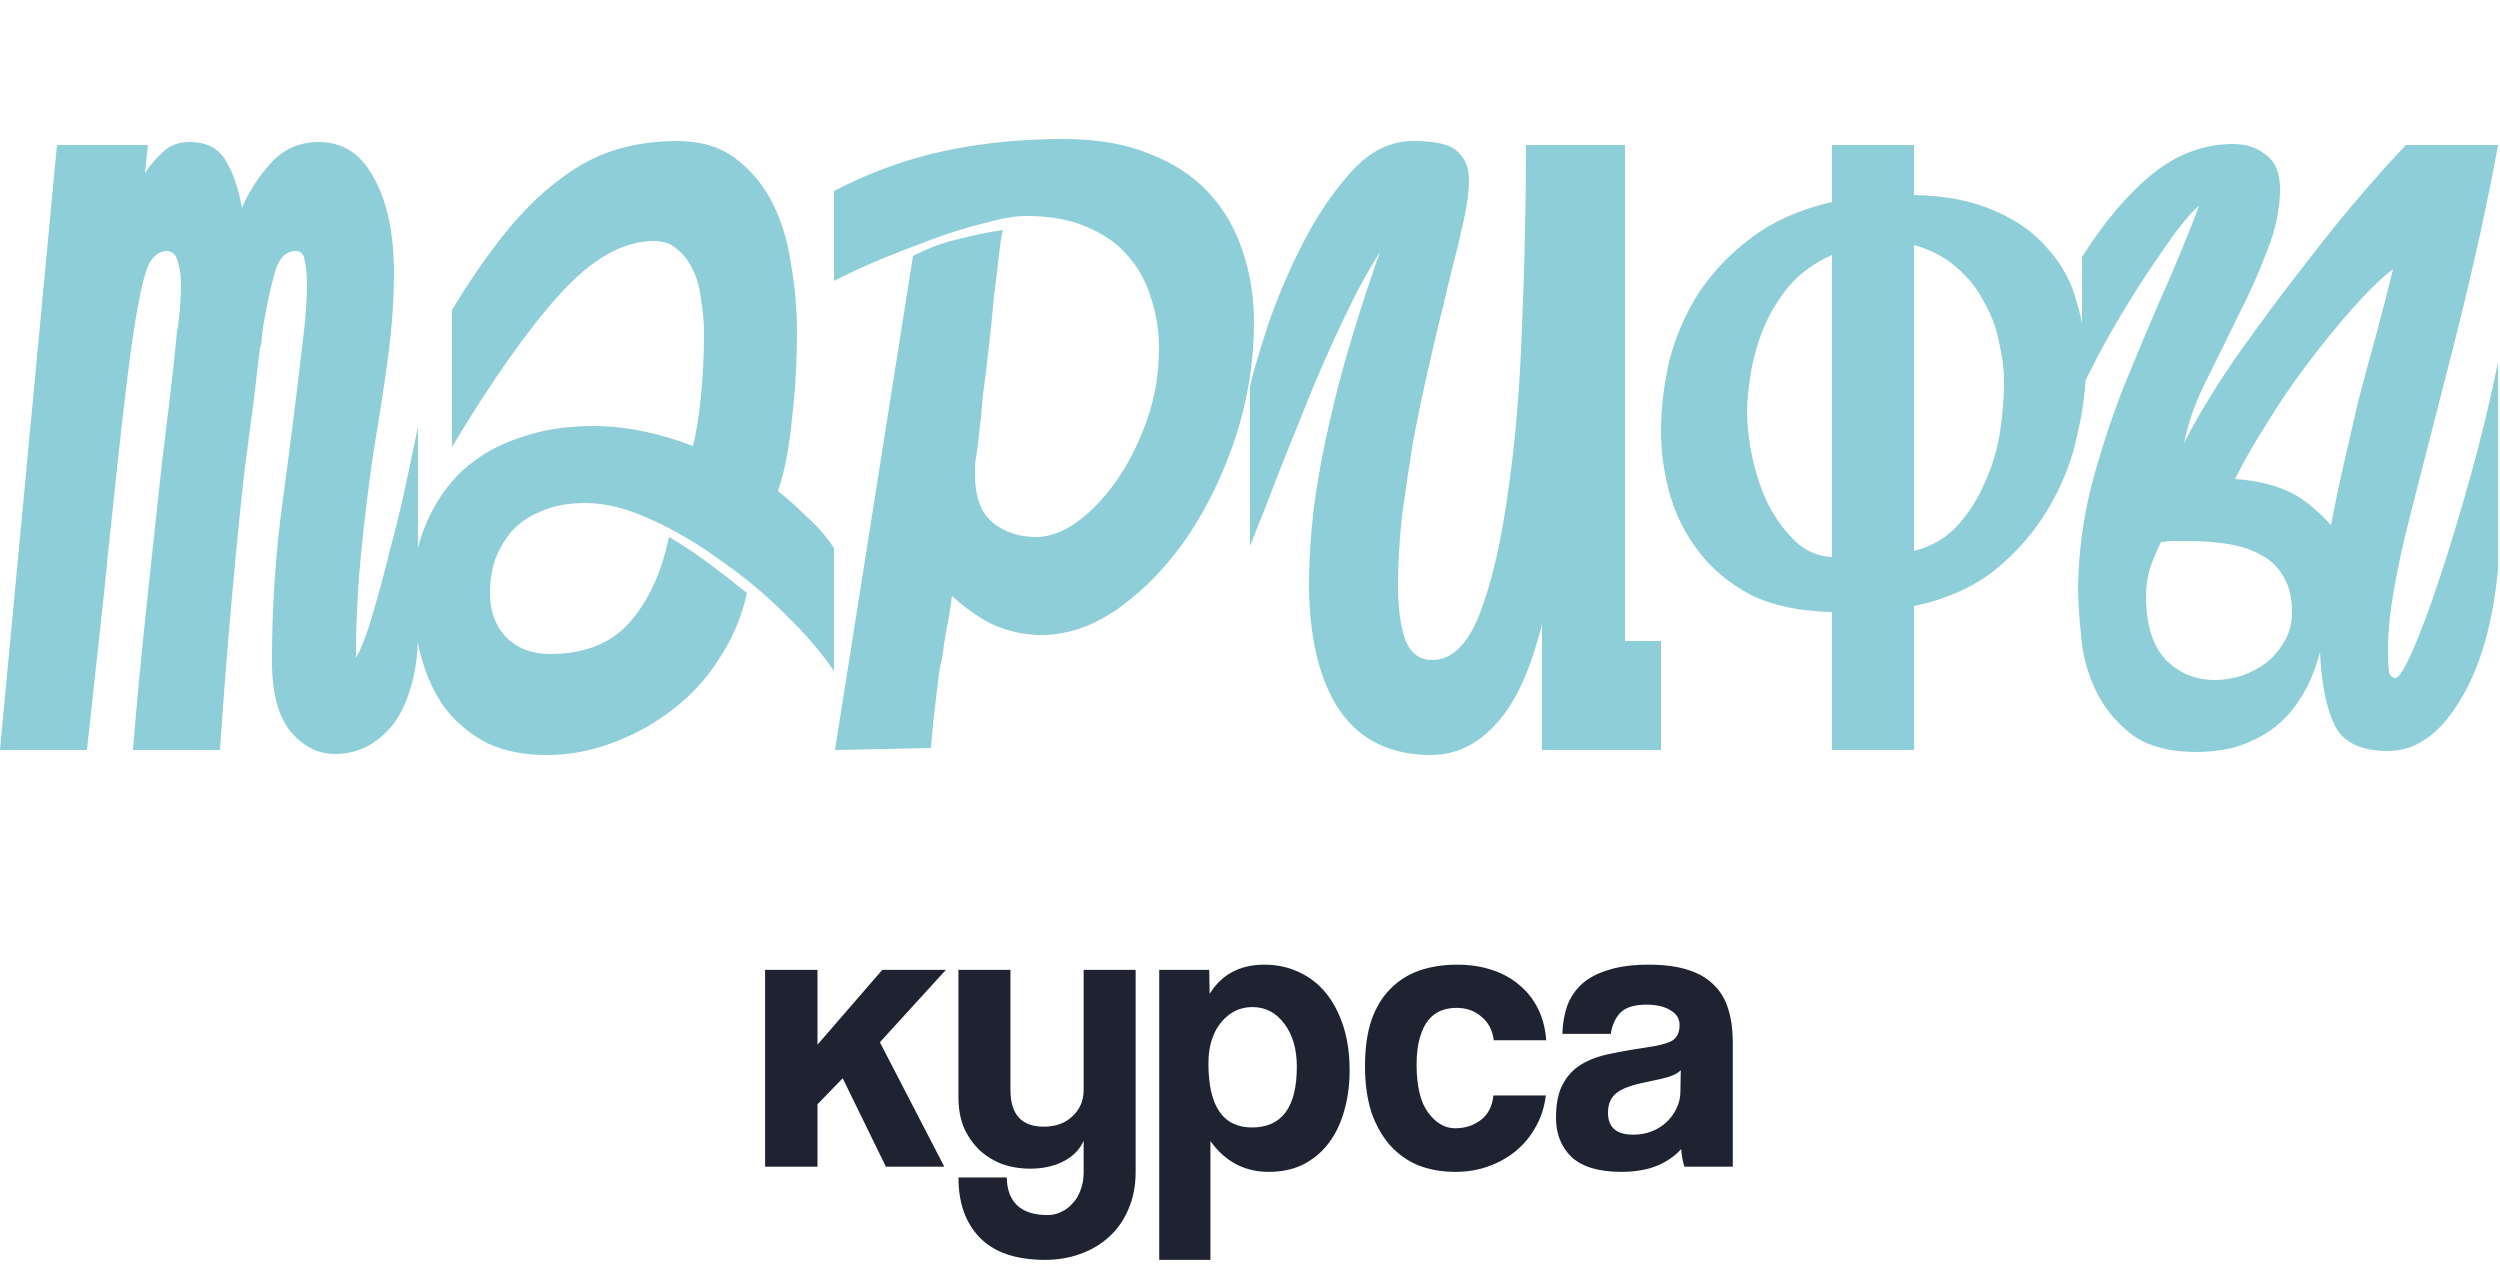
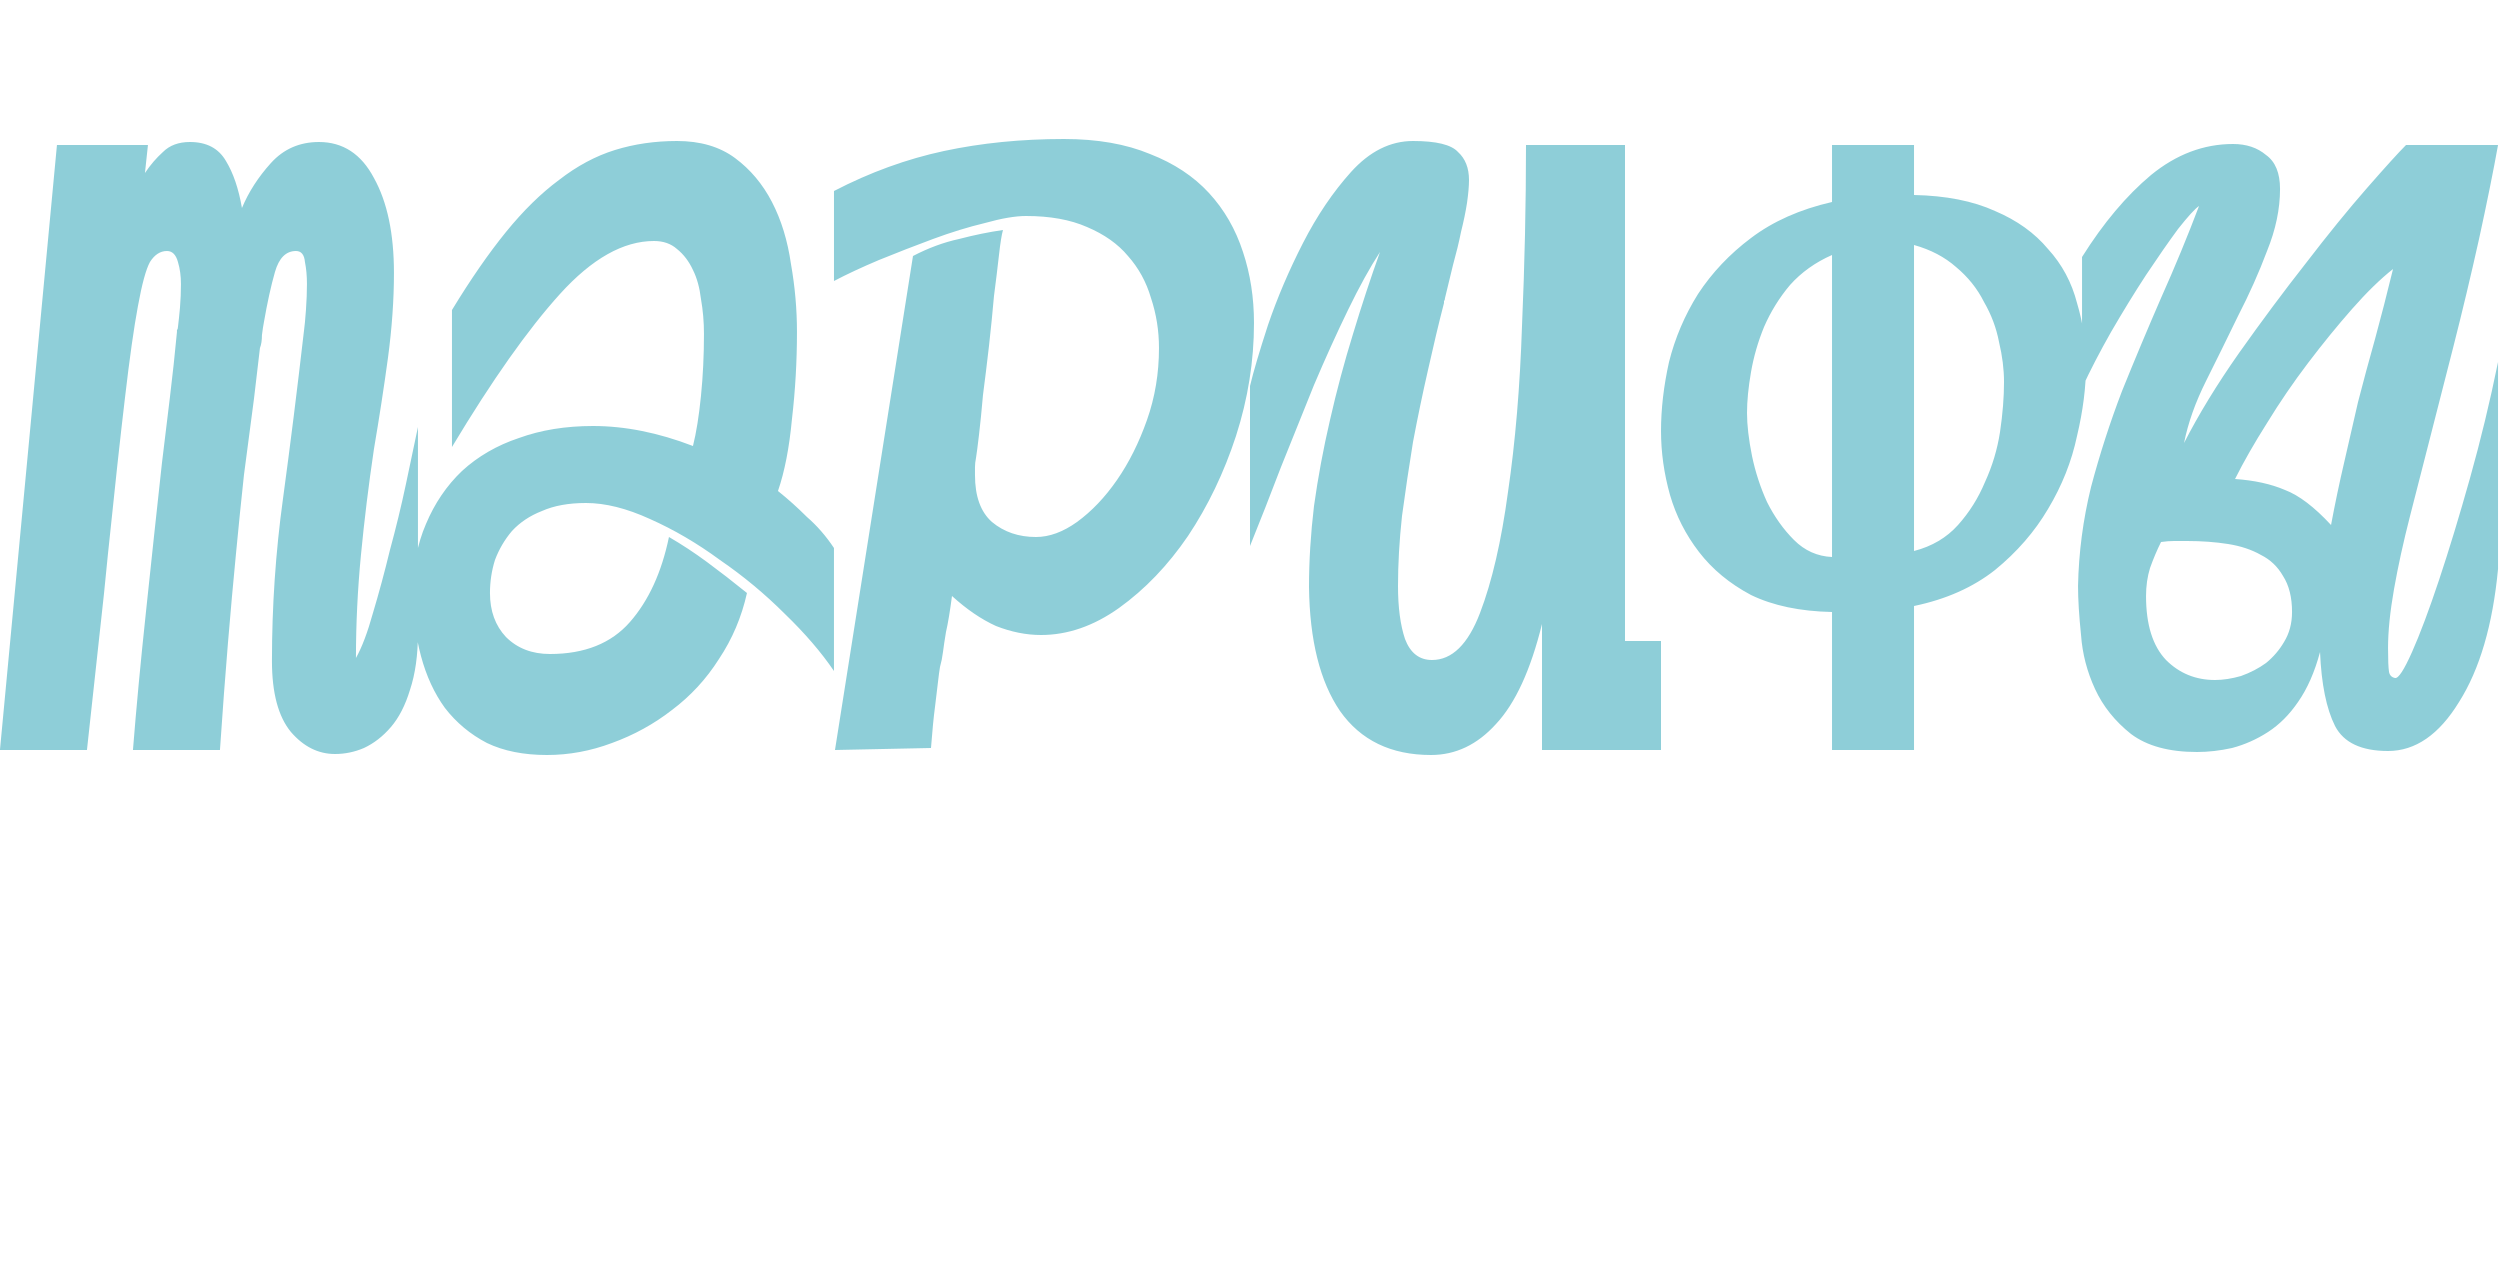
<svg xmlns="http://www.w3.org/2000/svg" width="300" height="154" viewBox="0 0 300 154" fill="none">
  <path d="M30.474 47.88C30.074 50.92 29.674 53.96 29.274 57C28.954 59.96 28.634 63.12 28.314 66.48C27.994 69.76 27.674 73.32 27.354 77.16C27.034 81 26.714 85.28 26.394 90H15.954C16.354 84.96 16.874 79.44 17.514 73.44C18.154 67.36 18.794 61.4 19.434 55.56C19.754 52.84 20.074 50.2 20.394 47.64C20.714 45 20.994 42.4 21.234 39.84C21.234 39.76 21.234 39.68 21.234 39.6C21.314 39.52 21.354 39.4 21.354 39.24C21.434 38.6 21.514 37.84 21.594 36.96C21.674 36 21.714 35.04 21.714 34.08C21.714 33.12 21.594 32.24 21.354 31.44C21.114 30.56 20.674 30.12 20.034 30.12C19.234 30.12 18.554 30.56 17.994 31.44C17.514 32.32 17.034 34.08 16.554 36.72C16.074 39.28 15.554 42.96 14.994 47.76C14.434 52.48 13.754 58.72 12.954 66.48C12.874 67.28 12.794 68.08 12.714 68.88C12.634 69.6 12.554 70.4 12.474 71.28L10.434 90H-0.006L6.834 17.4H17.754L17.394 20.76C18.034 19.8 18.754 18.96 19.554 18.24C20.354 17.44 21.434 17.04 22.794 17.04C24.794 17.04 26.234 17.8 27.114 19.32C27.994 20.76 28.634 22.64 29.034 24.96C29.834 23.04 30.994 21.24 32.514 19.56C34.034 17.88 35.954 17.04 38.274 17.04C41.154 17.04 43.354 18.48 44.874 21.36C46.474 24.24 47.274 28.04 47.274 32.76C47.274 35.96 47.034 39.36 46.554 42.96C46.074 46.48 45.514 50.12 44.874 53.88C44.234 58.2 43.714 62.44 43.314 66.6C42.914 70.76 42.714 74.88 42.714 78.96C43.434 77.68 44.114 75.88 44.754 73.56C45.474 71.16 46.154 68.64 46.794 66C47.514 63.36 48.154 60.72 48.714 58.08C49.274 55.44 49.754 53.16 50.154 51.24V75.96C50.154 78.6 49.834 80.88 49.194 82.8C48.634 84.64 47.874 86.12 46.914 87.24C45.954 88.36 44.874 89.2 43.674 89.76C42.554 90.24 41.394 90.48 40.194 90.48C38.194 90.48 36.434 89.6 34.914 87.84C33.394 86 32.634 83.16 32.634 79.32C32.634 72.76 33.074 66.28 33.954 59.88C34.834 53.4 35.674 46.68 36.474 39.72C36.554 39.16 36.634 38.32 36.714 37.2C36.794 36.08 36.834 35.04 36.834 34.08C36.834 33.12 36.754 32.24 36.594 31.44C36.514 30.56 36.154 30.12 35.514 30.12C34.314 30.12 33.474 30.96 32.994 32.64C32.514 34.32 32.074 36.32 31.674 38.64C31.594 39.04 31.514 39.56 31.434 40.2C31.434 40.84 31.354 41.36 31.194 41.76L30.474 47.88ZM65.636 90.6C62.836 90.6 60.436 90.12 58.436 89.16C56.436 88.12 54.756 86.72 53.396 84.96C52.116 83.2 51.156 81.12 50.516 78.72C49.876 76.32 49.556 73.76 49.556 71.04C49.556 68 50.076 65.28 51.116 62.88C52.156 60.4 53.596 58.28 55.436 56.52C57.356 54.76 59.636 53.44 62.276 52.56C64.916 51.6 67.876 51.12 71.156 51.12C74.996 51.12 78.996 51.92 83.156 53.52C83.556 51.92 83.876 49.92 84.116 47.52C84.356 45.12 84.476 42.64 84.476 40.08C84.476 38.64 84.356 37.24 84.116 35.88C83.956 34.52 83.636 33.36 83.156 32.4C82.676 31.36 82.036 30.52 81.236 29.88C80.516 29.24 79.596 28.92 78.476 28.92C74.796 28.92 71.036 31.04 67.196 35.28C63.356 39.52 59.036 45.64 54.236 53.64V37.2C56.476 33.52 58.636 30.4 60.716 27.84C62.796 25.28 64.916 23.2 67.076 21.6C69.236 19.92 71.476 18.72 73.796 18C76.116 17.28 78.596 16.92 81.236 16.92C84.036 16.92 86.356 17.6 88.196 18.96C90.036 20.32 91.516 22.08 92.636 24.24C93.756 26.4 94.516 28.88 94.916 31.68C95.396 34.4 95.636 37.12 95.636 39.84C95.636 43.36 95.436 46.84 95.036 50.28C94.716 53.72 94.156 56.6 93.356 58.92C94.556 59.88 95.716 60.92 96.836 62.04C98.036 63.08 99.116 64.32 100.076 65.76V80.52C98.556 78.28 96.596 76 94.196 73.68C91.796 71.28 89.196 69.12 86.396 67.2C83.676 65.2 80.876 63.56 77.996 62.28C75.196 61 72.636 60.36 70.316 60.36C68.236 60.36 66.476 60.68 65.036 61.32C63.596 61.88 62.396 62.68 61.436 63.72C60.556 64.76 59.876 65.92 59.396 67.2C58.996 68.48 58.796 69.8 58.796 71.16C58.796 73.32 59.436 75.08 60.716 76.44C62.076 77.8 63.836 78.48 65.996 78.48C70.156 78.48 73.356 77.2 75.596 74.64C77.836 72.08 79.396 68.68 80.276 64.44C81.796 65.32 83.316 66.32 84.836 67.44C86.356 68.56 87.956 69.8 89.636 71.16C88.996 74.04 87.876 76.68 86.276 79.08C84.756 81.48 82.876 83.52 80.636 85.2C78.476 86.88 76.076 88.2 73.436 89.16C70.876 90.12 68.276 90.6 65.636 90.6ZM100.198 90L109.558 30.72C111.398 29.76 113.238 29.08 115.078 28.68C116.918 28.2 118.678 27.84 120.358 27.6C120.198 28.16 120.038 29.16 119.878 30.6C119.718 32.04 119.518 33.68 119.278 35.52C119.118 37.36 118.918 39.36 118.678 41.52C118.438 43.6 118.198 45.56 117.958 47.4C117.798 49.24 117.638 50.84 117.478 52.2C117.318 53.56 117.198 54.48 117.118 54.96C117.038 55.36 116.998 55.72 116.998 56.04C116.998 56.36 116.998 56.68 116.998 57C116.998 59.56 117.678 61.44 119.038 62.64C120.478 63.84 122.238 64.44 124.318 64.44C125.918 64.44 127.558 63.84 129.238 62.64C130.998 61.36 132.598 59.68 134.038 57.6C135.478 55.52 136.678 53.12 137.638 50.4C138.598 47.68 139.078 44.8 139.078 41.76C139.078 39.68 138.758 37.68 138.118 35.76C137.558 33.84 136.638 32.16 135.358 30.72C134.158 29.28 132.518 28.12 130.438 27.24C128.438 26.36 125.998 25.92 123.118 25.92C121.838 25.92 120.198 26.2 118.198 26.76C116.198 27.24 114.118 27.88 111.958 28.68C109.798 29.48 107.638 30.32 105.478 31.2C103.398 32.08 101.598 32.92 100.078 33.72V22.92C104.398 20.68 108.798 19.08 113.278 18.12C117.758 17.16 122.558 16.68 127.678 16.68C131.678 16.68 135.118 17.28 137.998 18.48C140.878 19.6 143.238 21.16 145.078 23.16C146.918 25.16 148.278 27.52 149.158 30.24C150.038 32.88 150.478 35.72 150.478 38.76C150.478 43.32 149.758 47.84 148.318 52.32C146.878 56.72 144.958 60.72 142.558 64.32C140.158 67.84 137.398 70.72 134.278 72.96C131.238 75.12 128.118 76.2 124.918 76.2C123.158 76.2 121.358 75.84 119.518 75.12C117.758 74.32 115.998 73.12 114.238 71.52C113.998 73.36 113.758 74.8 113.518 75.84C113.358 76.8 113.238 77.6 113.158 78.24C113.078 78.88 112.958 79.48 112.798 80.04C112.718 80.52 112.638 81.12 112.558 81.84C112.478 82.56 112.358 83.56 112.198 84.84C112.038 86.04 111.878 87.68 111.718 89.76L100.198 90ZM185.04 90V74.88C183.68 80.4 181.84 84.4 179.52 86.88C177.28 89.36 174.68 90.6 171.72 90.6C166.92 90.6 163.28 88.84 160.8 85.32C158.4 81.8 157.16 76.84 157.08 70.44C157.08 67.32 157.28 64.08 157.68 60.72C158.16 57.28 158.8 53.84 159.6 50.4C160.4 46.88 161.32 43.44 162.36 40.08C163.4 36.64 164.48 33.36 165.6 30.24C164.4 32.08 163.12 34.4 161.76 37.2C160.4 40 159.04 43 157.68 46.2C156.4 49.4 155.08 52.68 153.72 56.04C152.44 59.4 151.2 62.56 150 65.52V46.32C150.4 44.64 151.12 42.2 152.16 39C153.28 35.72 154.68 32.44 156.36 29.16C158.04 25.88 159.96 23.04 162.12 20.64C164.36 18.16 166.84 16.92 169.56 16.92C172.36 16.92 174.16 17.36 174.96 18.24C175.84 19.04 176.28 20.16 176.28 21.6C176.28 22.32 176.2 23.24 176.04 24.36C175.88 25.4 175.64 26.56 175.32 27.84C175.08 29.04 174.76 30.36 174.36 31.8C174.04 33.16 173.72 34.48 173.4 35.76C173.4 35.92 173.36 36.04 173.28 36.12C173.28 36.12 173.28 36.2 173.28 36.36C172.64 38.84 172 41.52 171.36 44.4C170.72 47.2 170.12 50.08 169.56 53.04C169.08 56 168.64 58.96 168.24 61.92C167.92 64.88 167.76 67.68 167.76 70.32C167.76 72.88 168.04 75 168.6 76.68C169.24 78.36 170.32 79.2 171.84 79.2C174.24 79.2 176.16 77.32 177.6 73.56C179.04 69.8 180.16 64.96 180.96 59.04C181.84 53.04 182.4 46.4 182.64 39.12C182.96 31.76 183.12 24.52 183.12 17.4H195V76.92H199.32V90H185.04ZM219.842 73.44C216.002 73.36 212.762 72.68 210.122 71.4C207.562 70.04 205.482 68.32 203.882 66.24C202.282 64.16 201.122 61.88 200.402 59.4C199.682 56.84 199.322 54.28 199.322 51.72C199.322 49.08 199.642 46.32 200.282 43.44C201.002 40.56 202.162 37.84 203.762 35.28C205.442 32.72 207.562 30.48 210.122 28.56C212.762 26.56 216.002 25.12 219.842 24.24V17.4H229.682V23.4C233.522 23.48 236.762 24.12 239.402 25.32C242.042 26.44 244.162 27.96 245.762 29.88C247.442 31.72 248.602 33.88 249.242 36.36C249.962 38.76 250.322 41.24 250.322 43.8C250.322 46.44 249.962 49.28 249.242 52.32C248.602 55.36 247.442 58.28 245.762 61.08C244.162 63.8 242.042 66.24 239.402 68.4C236.762 70.48 233.522 71.92 229.682 72.72V90H219.842V73.44ZM240.482 45.84C240.482 44.32 240.282 42.72 239.882 41.04C239.562 39.36 238.962 37.76 238.082 36.24C237.282 34.64 236.162 33.24 234.722 32.04C233.362 30.84 231.682 29.96 229.682 29.4V66.12C231.842 65.56 233.602 64.52 234.962 63C236.322 61.48 237.402 59.76 238.202 57.84C239.082 55.92 239.682 53.92 240.002 51.84C240.322 49.68 240.482 47.68 240.482 45.84ZM209.642 49.56C209.642 51 209.842 52.72 210.242 54.72C210.642 56.64 211.242 58.48 212.042 60.24C212.922 62 214.002 63.52 215.282 64.8C216.562 66.08 218.082 66.76 219.842 66.84V30.6C217.842 31.48 216.162 32.68 214.802 34.2C213.522 35.72 212.482 37.4 211.682 39.24C210.962 41 210.442 42.8 210.122 44.64C209.802 46.48 209.642 48.12 209.642 49.56ZM299.764 68.28C299.124 75 297.564 80.32 295.084 84.24C292.684 88.16 289.844 90.12 286.564 90.12C283.364 90.12 281.244 89.12 280.204 87.12C279.164 85.04 278.564 82.08 278.404 78.24C277.764 80.64 276.884 82.64 275.764 84.24C274.724 85.76 273.524 86.96 272.164 87.84C270.804 88.72 269.364 89.36 267.844 89.76C266.404 90.08 265.004 90.24 263.644 90.24C260.284 90.24 257.644 89.52 255.724 88.08C253.804 86.56 252.364 84.76 251.404 82.68C250.444 80.6 249.884 78.44 249.724 76.2C249.484 73.88 249.364 71.92 249.364 70.32C249.444 66.32 249.964 62.36 250.924 58.44C251.964 54.52 253.204 50.68 254.644 46.92C256.164 43.16 257.724 39.44 259.324 35.76C261.004 32 262.524 28.32 263.884 24.72C263.404 25.04 262.564 25.96 261.364 27.48C260.244 29 258.964 30.84 257.524 33C256.164 35.08 254.764 37.36 253.324 39.84C251.964 42.24 250.804 44.48 249.844 46.56V30.84C252.404 26.76 255.164 23.48 258.124 21C261.164 18.52 264.444 17.28 267.964 17.28C269.564 17.28 270.884 17.72 271.924 18.6C273.044 19.4 273.604 20.76 273.604 22.68C273.604 25.08 273.084 27.56 272.044 30.12C271.084 32.68 269.924 35.28 268.564 37.92C267.284 40.56 266.004 43.16 264.724 45.72C263.444 48.28 262.564 50.76 262.084 53.16C263.844 49.72 266.044 46.12 268.684 42.36C271.404 38.52 274.084 34.92 276.724 31.56C279.364 28.12 281.804 25.12 284.044 22.56C286.284 20 287.844 18.28 288.724 17.4H299.764C299.204 20.52 298.444 24.28 297.484 28.68C296.524 33 295.484 37.36 294.364 41.76C293.484 45.2 292.604 48.64 291.724 52.08C290.844 55.52 290.004 58.8 289.204 61.92C288.404 65.04 287.764 67.96 287.284 70.68C286.804 73.4 286.564 75.76 286.564 77.76C286.564 79.2 286.604 80.16 286.684 80.64C286.764 81.04 287.004 81.28 287.404 81.36C287.804 81.44 288.484 80.4 289.444 78.24C290.404 76.08 291.484 73.2 292.684 69.6C293.884 66 295.124 61.92 296.404 57.36C297.684 52.8 298.804 48.16 299.764 43.44V68.28ZM257.524 71.52C257.524 74.96 258.324 77.52 259.924 79.2C261.524 80.8 263.484 81.6 265.804 81.6C266.764 81.6 267.804 81.44 268.924 81.12C270.044 80.72 271.044 80.2 271.924 79.56C272.804 78.84 273.524 78 274.084 77.04C274.724 76 275.044 74.8 275.044 73.44C275.044 71.68 274.684 70.24 273.964 69.12C273.324 68 272.444 67.16 271.324 66.6C270.204 65.96 268.884 65.52 267.364 65.28C265.844 65.04 264.204 64.92 262.444 64.92C261.964 64.92 261.444 64.92 260.884 64.92C260.404 64.92 259.884 64.96 259.324 65.04C258.844 66 258.404 67.04 258.004 68.16C257.684 69.2 257.524 70.32 257.524 71.52ZM268.204 57.48C270.524 57.64 272.524 58.08 274.204 58.8C275.884 59.44 277.724 60.84 279.724 63C280.204 60.44 280.724 57.96 281.284 55.56C281.844 53.08 282.404 50.64 282.964 48.24C283.604 45.76 284.284 43.24 285.004 40.68C285.724 38.04 286.444 35.24 287.164 32.28C285.644 33.48 284.004 35.08 282.244 37.08C280.484 39.08 278.724 41.24 276.964 43.56C275.204 45.88 273.564 48.28 272.044 50.76C270.524 53.16 269.244 55.4 268.204 57.48Z" fill="#8ECED8" />
-   <path d="M106.307 140L101.123 129.392L98.099 132.512V140H91.811V116.384H98.099V125.36L105.875 116.384H113.507L105.587 125.072L113.315 140H106.307ZM130.038 136.88C129.59 137.936 128.774 138.768 127.59 139.376C126.438 139.952 125.126 140.24 123.654 140.24C122.406 140.24 121.254 140.048 120.198 139.664C119.142 139.248 118.23 138.672 117.462 137.936C116.694 137.168 116.086 136.272 115.638 135.248C115.222 134.192 115.014 133.008 115.014 131.696V116.384H121.254V130.784C121.254 133.728 122.582 135.2 125.238 135.2C126.678 135.2 127.83 134.784 128.694 133.952C129.59 133.12 130.038 132.064 130.038 130.784V116.384H136.278V140.624C136.278 142.288 135.99 143.776 135.414 145.088C134.87 146.4 134.102 147.504 133.11 148.4C132.15 149.296 130.998 149.984 129.654 150.464C128.342 150.944 126.934 151.184 125.43 151.184C121.942 151.184 119.334 150.304 117.606 148.544C115.878 146.784 115.014 144.368 115.014 141.296H120.822C120.822 142.704 121.222 143.808 122.022 144.608C122.854 145.408 124.086 145.808 125.718 145.808C126.294 145.808 126.838 145.68 127.35 145.424C127.862 145.2 128.31 144.864 128.694 144.416C129.11 144 129.43 143.472 129.654 142.832C129.91 142.192 130.038 141.488 130.038 140.72V136.88ZM150.243 135.296C153.827 135.296 155.619 132.864 155.619 128C155.619 125.888 155.123 124.176 154.131 122.864C153.139 121.52 151.859 120.848 150.291 120.848C148.787 120.848 147.523 121.472 146.499 122.72C145.507 123.968 145.011 125.6 145.011 127.616C145.011 132.736 146.755 135.296 150.243 135.296ZM139.107 151.184V116.384H145.107L145.155 119.264C146.595 116.928 148.787 115.76 151.731 115.76C153.203 115.76 154.563 116.048 155.811 116.624C157.091 117.2 158.179 118.032 159.075 119.12C159.971 120.208 160.675 121.536 161.187 123.104C161.699 124.672 161.955 126.448 161.955 128.432C161.955 130.224 161.731 131.872 161.283 133.376C160.867 134.848 160.243 136.128 159.411 137.216C158.579 138.304 157.555 139.152 156.339 139.76C155.155 140.336 153.795 140.624 152.259 140.624C149.347 140.624 147.011 139.392 145.251 136.928V151.184H139.107ZM185.496 131.456C185.336 132.832 184.936 134.08 184.296 135.2C183.688 136.32 182.904 137.28 181.944 138.08C180.984 138.88 179.88 139.504 178.632 139.952C177.416 140.4 176.088 140.624 174.648 140.624C173.048 140.624 171.576 140.368 170.232 139.856C168.92 139.312 167.784 138.512 166.824 137.456C165.864 136.368 165.112 135.04 164.568 133.472C164.056 131.872 163.8 130.016 163.8 127.904C163.8 125.792 164.056 123.968 164.568 122.432C165.112 120.896 165.864 119.648 166.824 118.688C167.784 117.696 168.936 116.96 170.28 116.48C171.656 116 173.176 115.76 174.84 115.76C176.376 115.76 177.768 115.968 179.016 116.384C180.296 116.8 181.4 117.408 182.328 118.208C183.288 119.008 184.04 119.968 184.584 121.088C185.128 122.208 185.448 123.456 185.544 124.832H179.256C179.096 123.616 178.6 122.672 177.768 122C176.968 121.296 175.976 120.944 174.792 120.944C174.12 120.944 173.496 121.056 172.92 121.28C172.344 121.504 171.832 121.888 171.384 122.432C170.968 122.944 170.632 123.648 170.376 124.544C170.12 125.408 169.992 126.48 169.992 127.76C169.992 130.352 170.456 132.272 171.384 133.52C172.312 134.768 173.384 135.392 174.6 135.392C175.816 135.392 176.856 135.056 177.72 134.384C178.584 133.712 179.08 132.736 179.208 131.456H185.496ZM201.694 128.432C201.374 128.752 200.91 129.008 200.302 129.2C199.694 129.392 198.814 129.6 197.662 129.824C195.87 130.176 194.638 130.624 193.966 131.168C193.294 131.712 192.958 132.496 192.958 133.52C192.958 135.28 193.966 136.16 195.982 136.16C196.782 136.16 197.518 136.032 198.19 135.776C198.894 135.488 199.486 135.12 199.966 134.672C200.478 134.192 200.878 133.648 201.166 133.04C201.486 132.4 201.646 131.728 201.646 131.024L201.694 128.432ZM202.126 140C201.934 139.392 201.806 138.688 201.742 137.888C201.006 138.72 200.03 139.392 198.814 139.904C197.598 140.384 196.19 140.624 194.59 140.624C191.87 140.624 189.87 140.032 188.59 138.848C187.342 137.632 186.718 136.064 186.718 134.144C186.718 132.448 186.99 131.104 187.534 130.112C188.078 129.088 188.83 128.288 189.79 127.712C190.75 127.136 191.886 126.72 193.198 126.464C194.542 126.176 195.998 125.92 197.566 125.696C199.134 125.472 200.19 125.184 200.734 124.832C201.278 124.448 201.55 123.84 201.55 123.008C201.55 122.24 201.182 121.648 200.446 121.232C199.742 120.784 198.782 120.56 197.566 120.56C196.126 120.56 195.086 120.88 194.446 121.52C193.838 122.16 193.454 123.008 193.294 124.064H187.486C187.518 122.848 187.71 121.728 188.062 120.704C188.446 119.68 189.038 118.8 189.838 118.064C190.67 117.328 191.742 116.768 193.054 116.384C194.366 115.968 195.966 115.76 197.854 115.76C199.71 115.76 201.278 115.968 202.558 116.384C203.87 116.8 204.91 117.408 205.678 118.208C206.478 118.976 207.054 119.952 207.406 121.136C207.758 122.288 207.934 123.6 207.934 125.072V140H202.126Z" fill="#1F2331" />
</svg>